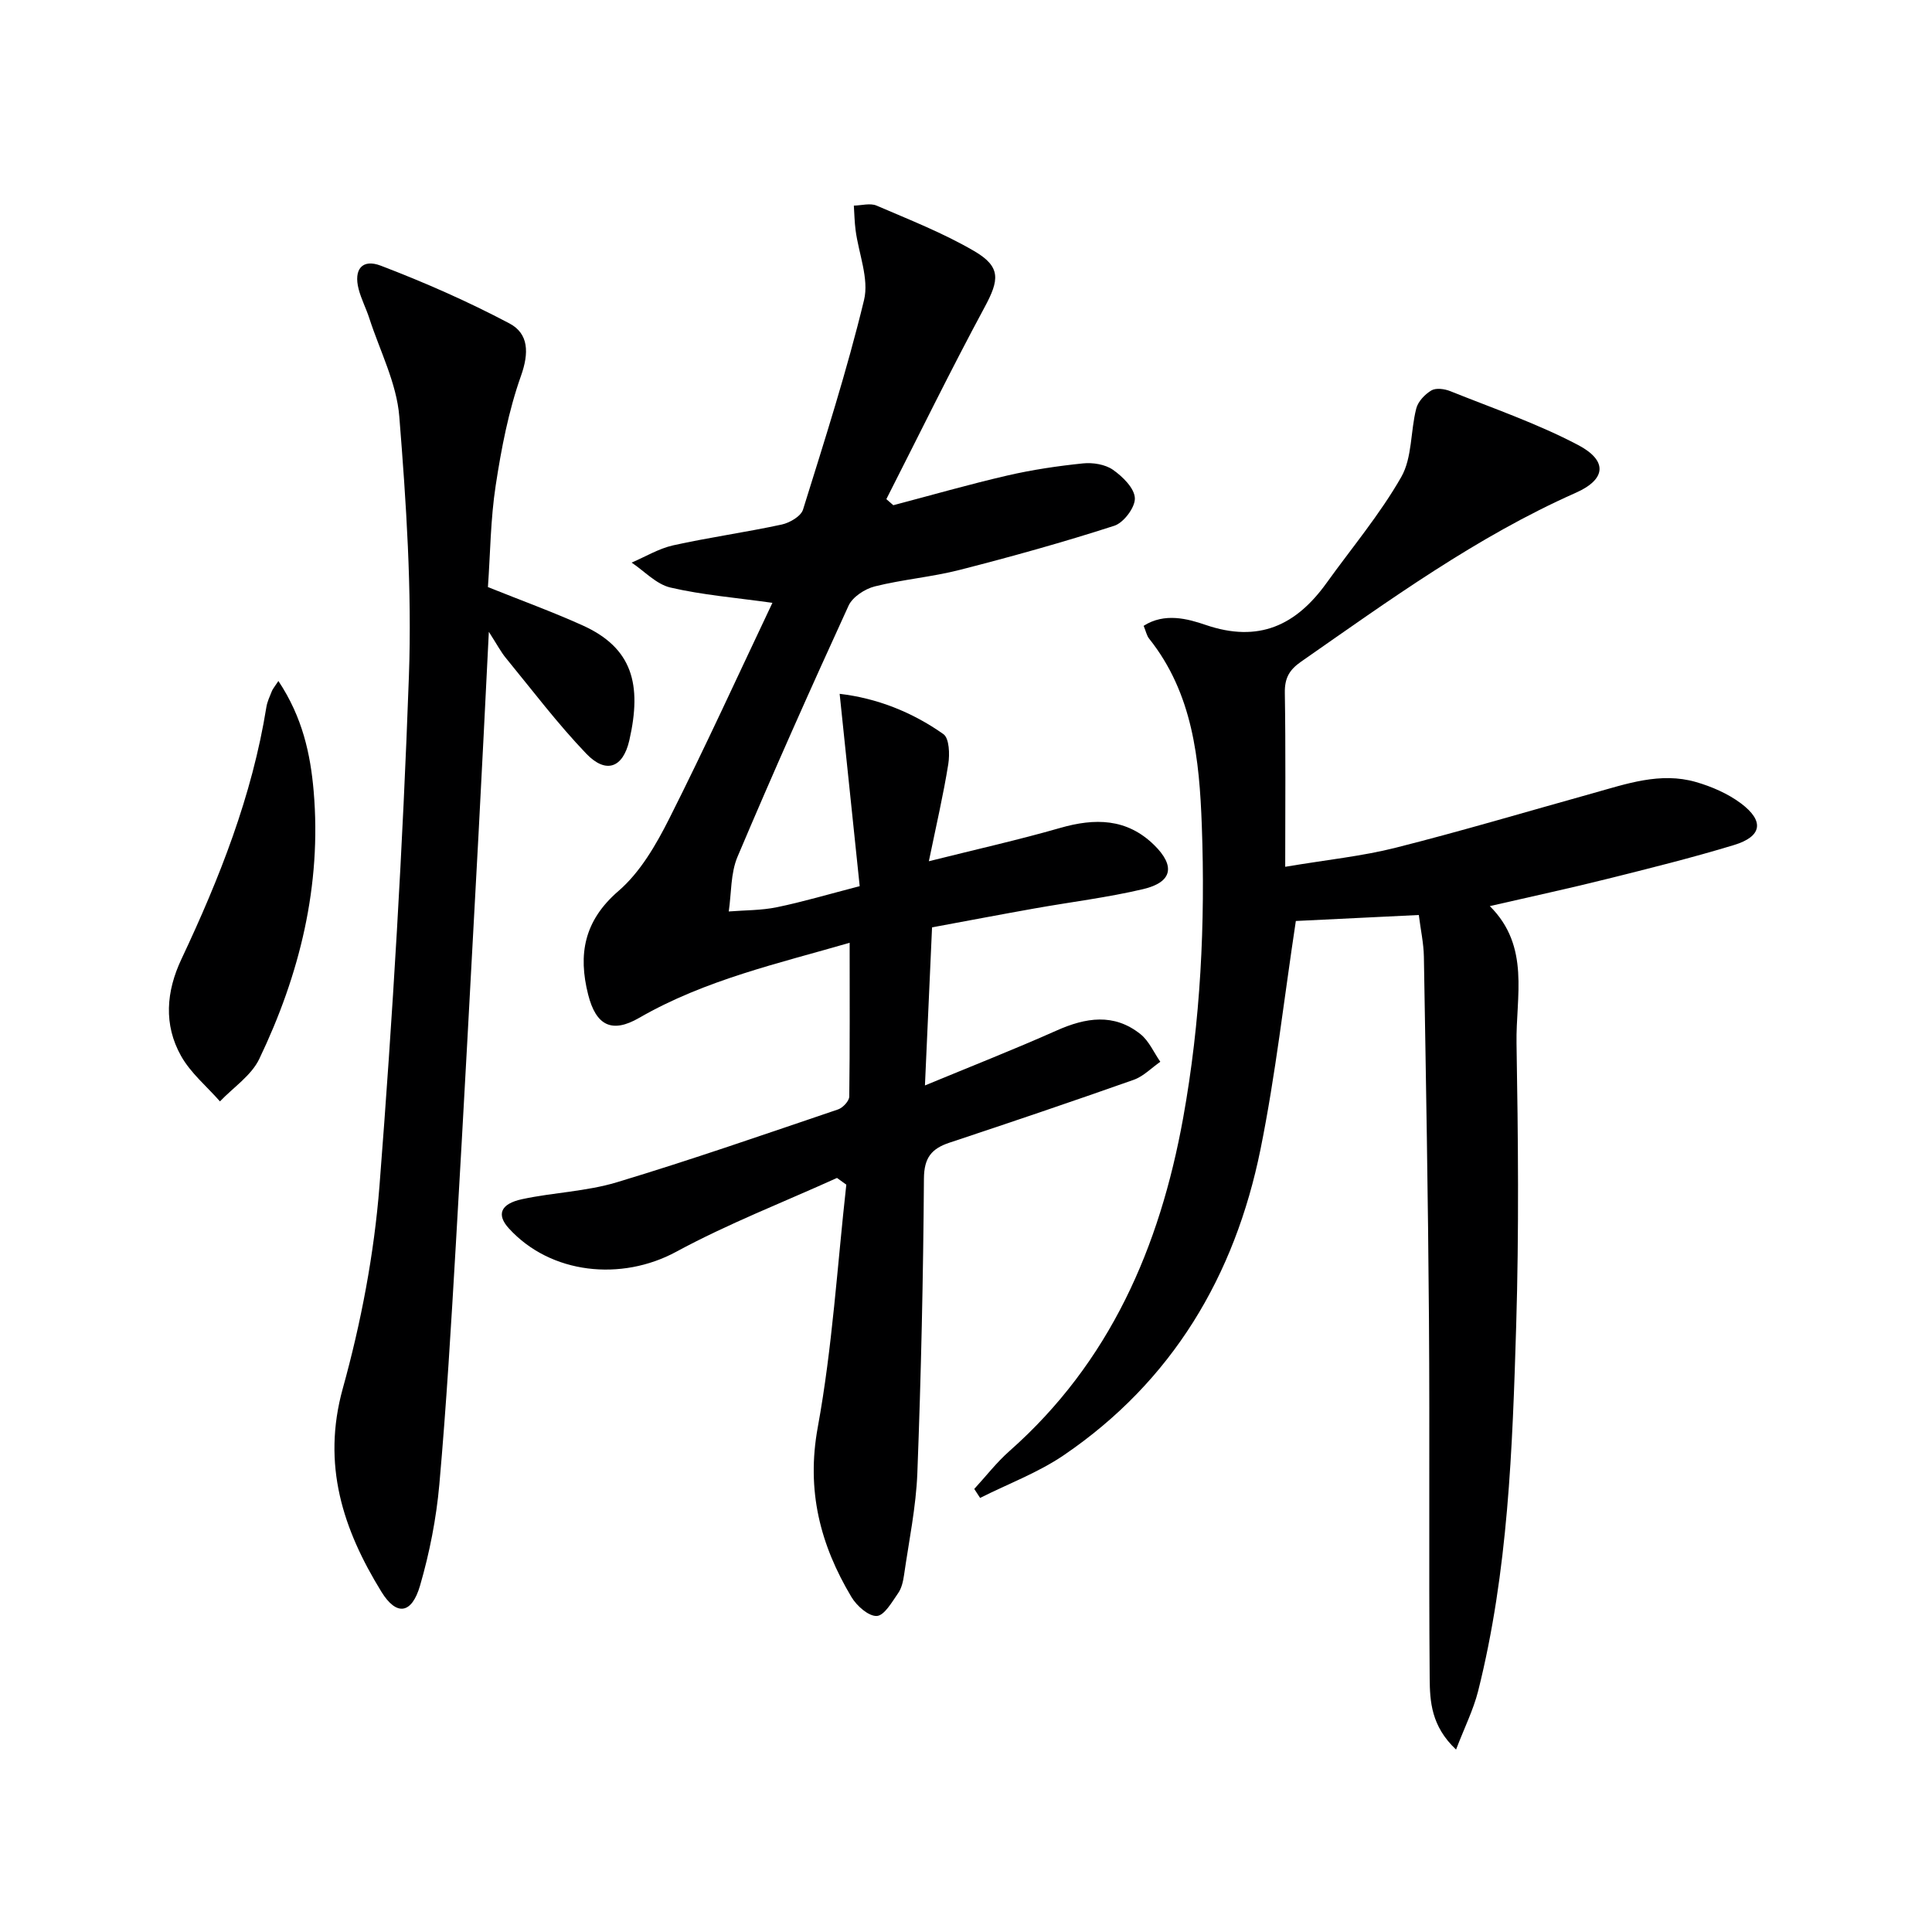
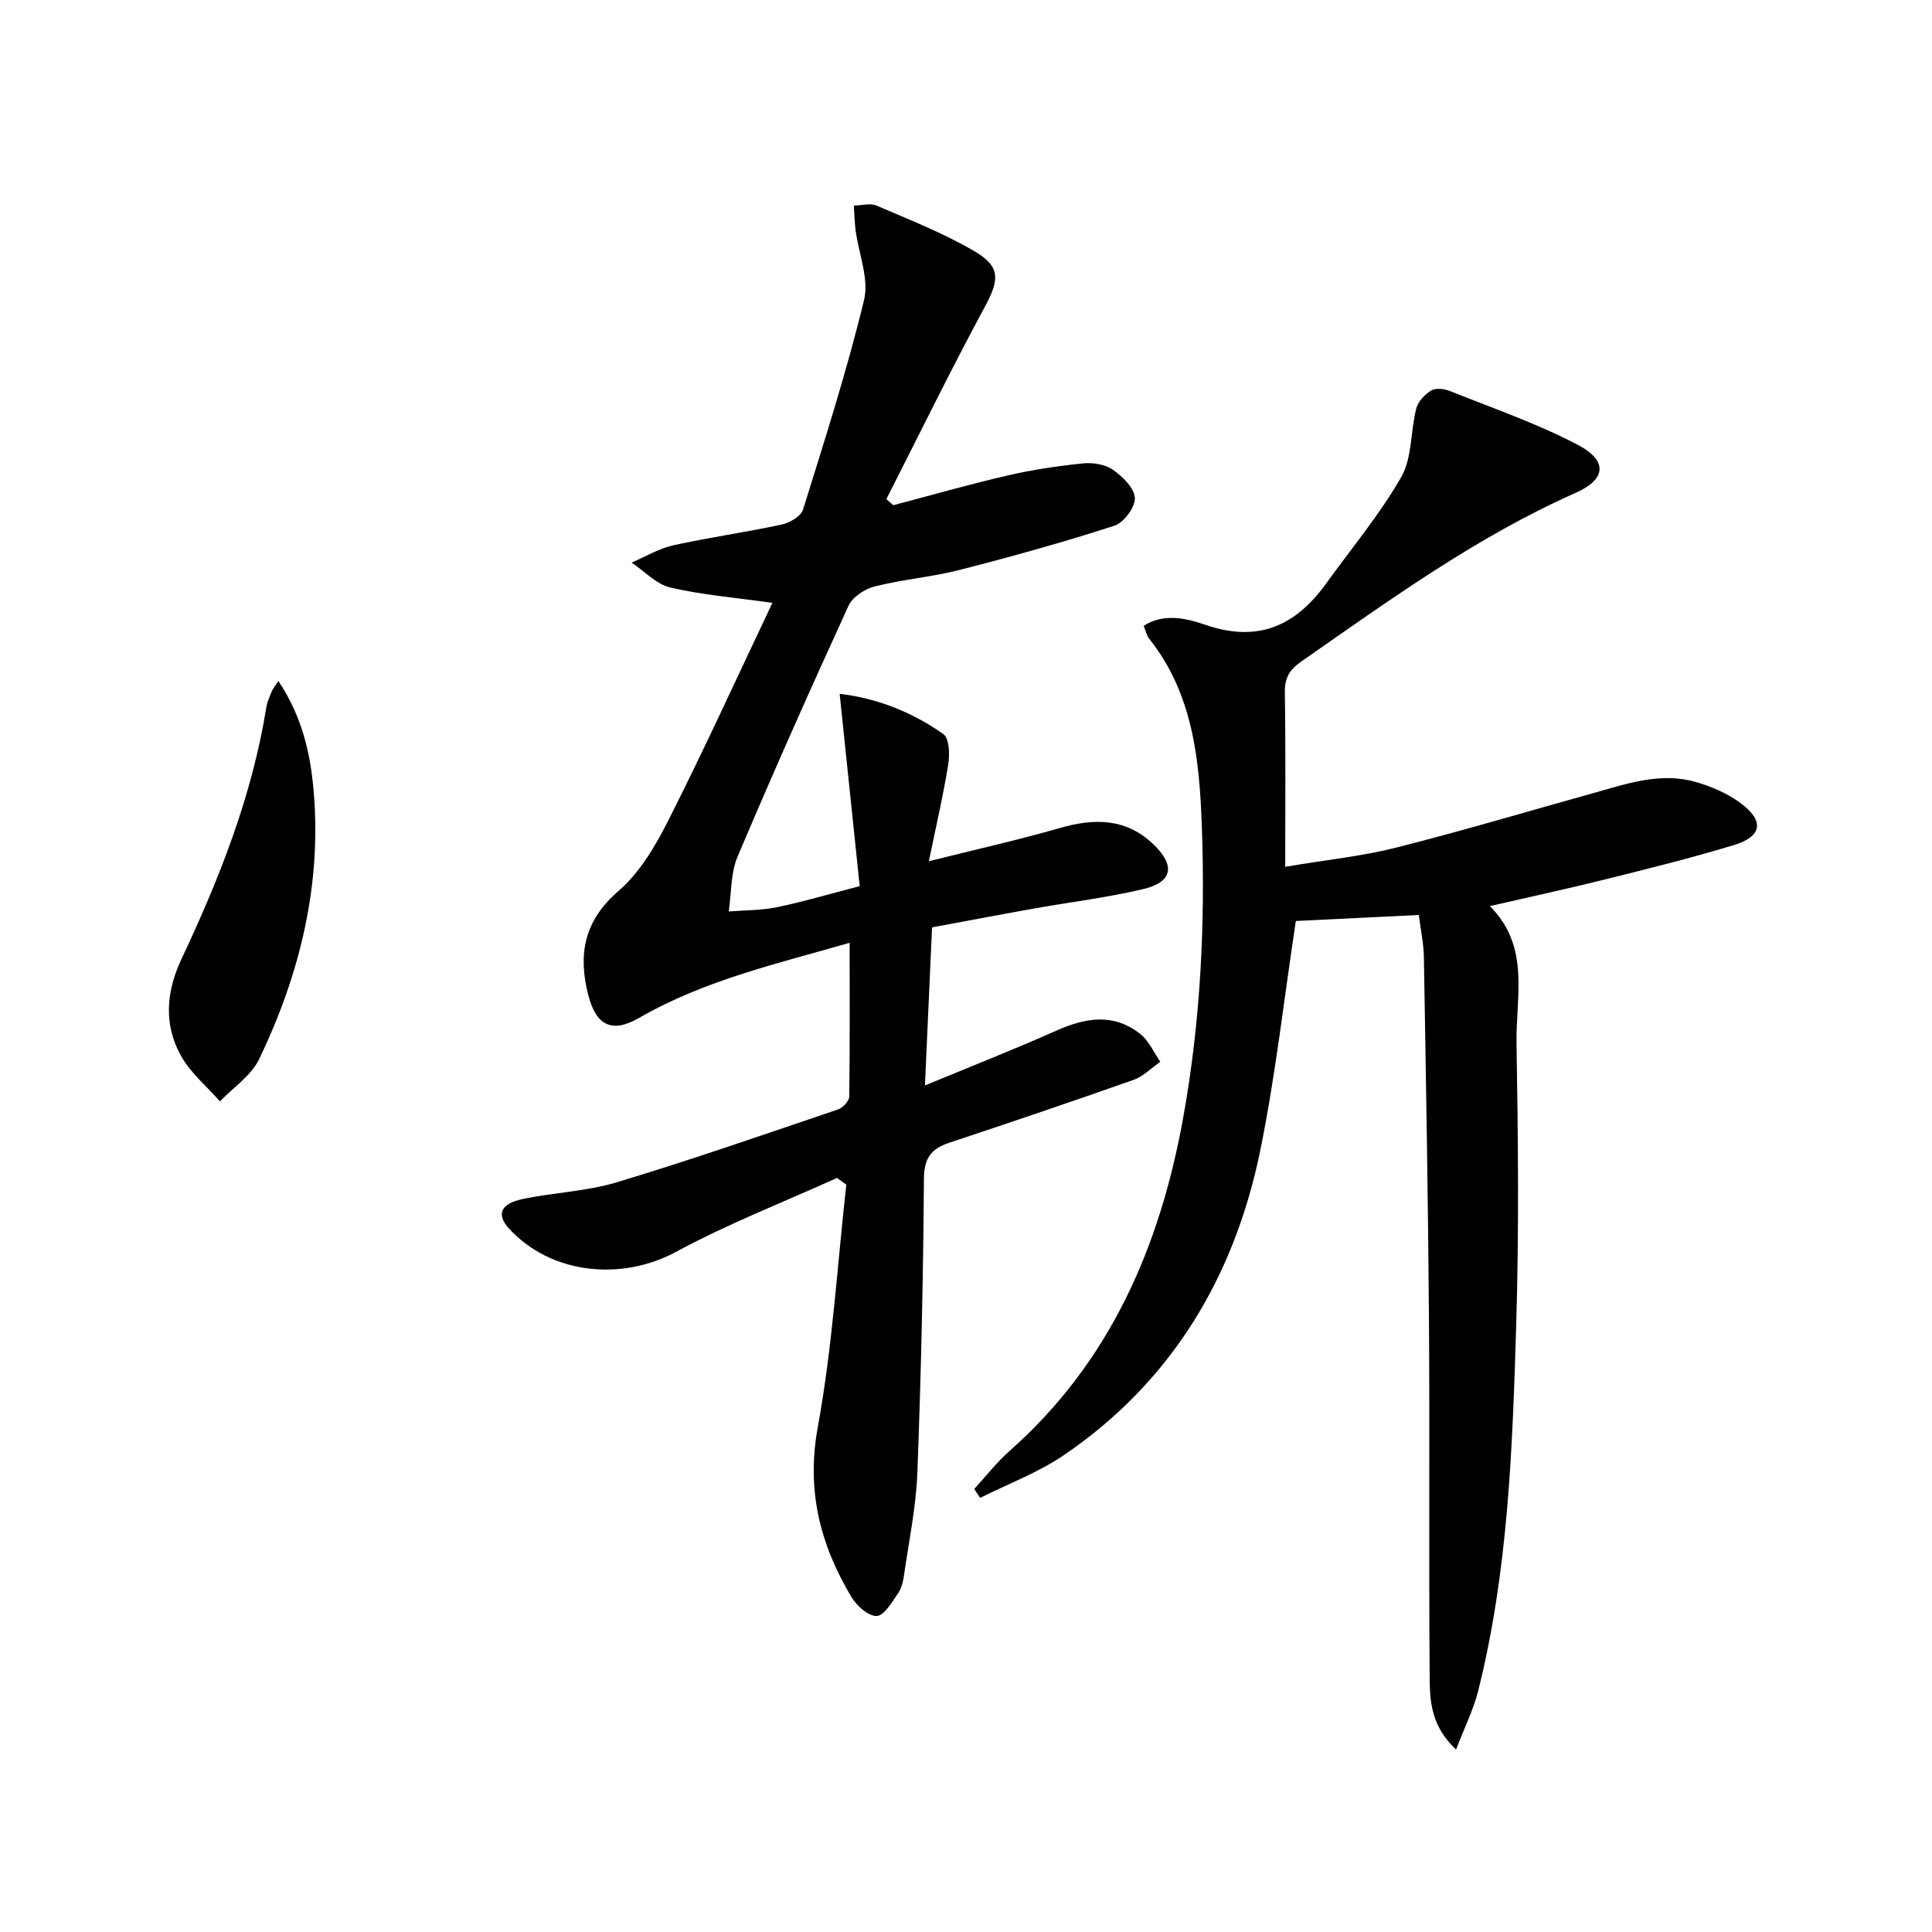
<svg xmlns="http://www.w3.org/2000/svg" enable-background="new 0 0 400 400" viewBox="0 0 400 400">
  <path d="m175.91 195.19c-14.61 4.25-29.86 7.64-43.58 15.55-5.61 3.24-8.92 1.65-10.56-4.82-2.11-8.33-.86-15.3 6.29-21.46 4.49-3.87 7.77-9.55 10.5-14.97 7.46-14.8 14.34-29.89 21.36-44.68-7.6-1.07-14.48-1.62-21.13-3.17-2.91-.68-5.36-3.38-8.02-5.16 2.86-1.22 5.61-2.9 8.59-3.57 7.45-1.65 15.03-2.7 22.49-4.31 1.66-.36 3.98-1.71 4.41-3.1 4.48-14.38 9.09-28.75 12.63-43.38 1.07-4.42-1.12-9.62-1.75-14.47-.22-1.68-.25-3.39-.36-5.08 1.58-.03 3.39-.57 4.71 0 6.83 2.94 13.82 5.68 20.22 9.42 5.58 3.26 5.18 5.98 2.15 11.6-7.06 13.1-13.6 26.48-20.35 39.75.48.42.96.84 1.44 1.26 7.87-2.07 15.69-4.32 23.61-6.15 5.15-1.19 10.42-1.97 15.67-2.51 2.03-.21 4.58.2 6.19 1.32 2.01 1.41 4.45 3.8 4.54 5.87.09 1.9-2.31 5.09-4.25 5.72-10.55 3.41-21.26 6.39-32.01 9.14-5.78 1.48-11.8 1.97-17.59 3.42-2.06.52-4.6 2.18-5.43 4-7.89 17.22-15.6 34.52-22.98 51.96-1.45 3.42-1.26 7.54-1.82 11.34 3.33-.27 6.72-.21 9.97-.88 5.34-1.1 10.58-2.66 17.14-4.36-1.38-13.18-2.74-26.23-4.15-39.82 7.65.89 14.97 3.74 21.48 8.34 1.23.87 1.33 4.18 1.01 6.22-1.01 6.32-2.47 12.57-4.02 20.1 9.98-2.5 18.65-4.44 27.17-6.89 7.2-2.07 13.79-2.02 19.46 3.52 4.44 4.35 3.8 7.71-2.25 9.14-7.41 1.75-15.02 2.67-22.53 4.01-6.98 1.24-13.94 2.57-21.19 3.91-.49 10.85-.95 21.24-1.47 32.73 9.61-3.98 18.52-7.48 27.26-11.37 6.04-2.69 11.86-3.63 17.34.73 1.78 1.41 2.78 3.8 4.13 5.74-1.83 1.27-3.48 3.01-5.5 3.73-12.66 4.47-25.38 8.78-38.13 13.01-3.73 1.24-5.28 3.11-5.31 7.44-.14 20.31-.59 40.62-1.36 60.91-.27 7.09-1.75 14.14-2.76 21.19-.19 1.29-.5 2.72-1.23 3.75-1.27 1.82-2.85 4.63-4.41 4.71-1.71.08-4.16-2.1-5.24-3.91-6.48-10.84-9.38-22.06-6.98-35.16 3.03-16.55 4.04-33.47 5.91-50.23-.64-.46-1.29-.93-1.93-1.39-11.12 5.04-22.57 9.48-33.28 15.28-11.33 6.14-25.98 4.68-34.66-4.84-2.58-2.83-1.77-5.08 2.77-6.05 6.48-1.39 13.28-1.59 19.58-3.49 15.39-4.64 30.59-9.93 45.82-15.09.99-.34 2.3-1.74 2.31-2.66.14-10.46.08-20.92.08-31.84z" fill="#000001" />
  <path d="m301.46 362.23c-5.15-4.85-5.42-9.97-5.46-14.78-.2-24.82.03-49.64-.15-74.46-.18-24.97-.63-49.94-1.05-74.92-.05-2.79-.67-5.57-1.05-8.63-8.88.43-17.57.86-25.46 1.24-2.45 16.13-4.19 31.83-7.31 47.24-5.32 26.24-18.26 48.06-40.73 63.36-5.32 3.62-11.53 5.93-17.33 8.85-.4-.62-.81-1.24-1.21-1.86 2.42-2.63 4.62-5.49 7.28-7.84 20.81-18.39 31.12-42.21 35.96-68.92 3.63-20.07 4.61-40.32 3.87-60.63-.5-13.66-1.85-27.3-10.91-38.66-.49-.61-.65-1.49-1.13-2.65 4.34-2.78 9.15-1.45 12.83-.19 10.99 3.76 18.72.1 25.03-8.67 5.23-7.28 11.06-14.22 15.48-21.96 2.28-4 1.89-9.46 3.1-14.17.37-1.46 1.79-2.95 3.14-3.75.95-.56 2.72-.32 3.89.15 8.9 3.57 18.04 6.71 26.49 11.16 6.18 3.26 5.77 7.11-.48 9.88-20.55 9.11-38.58 22.22-56.87 34.96-2.49 1.73-3.43 3.45-3.38 6.47.19 11.62.08 23.24.08 36.01 8.72-1.47 15.93-2.19 22.88-3.95 13.65-3.45 27.15-7.47 40.71-11.25 7.03-1.96 14.07-4.48 21.45-2.35 3.26.94 6.59 2.39 9.29 4.4 4.92 3.68 4.41 6.88-1.43 8.65-8.73 2.65-17.59 4.85-26.45 7.06-7.72 1.93-15.5 3.6-24.09 5.58 8.43 8.37 5.37 18.74 5.53 28.39.33 19.49.52 39-.07 58.48-.77 25.4-1.65 50.85-7.89 75.69-.99 3.87-2.81 7.5-4.56 12.07z" fill="#000001" />
-   <path d="m101.21 130.81c-.76 15.04-1.42 28.61-2.15 42.17-1.53 28.21-3.03 56.42-4.68 84.62-.97 16.59-1.95 33.2-3.42 49.75-.63 7.05-2.02 14.13-3.99 20.92-1.72 5.92-4.88 6.37-8.01 1.28-7.95-12.92-12.37-26.28-7.99-42.08 3.79-13.66 6.49-27.85 7.6-41.97 2.74-35.12 4.83-70.3 6.09-105.5.64-17.89-.56-35.9-1.99-53.77-.55-6.89-4.01-13.56-6.2-20.31-.66-2.05-1.68-3.99-2.22-6.07-1.05-4.05.71-6.33 4.6-4.84 9.08 3.47 18.04 7.41 26.62 11.95 4.01 2.12 4.08 6.11 2.39 10.87-2.58 7.27-4.06 15.01-5.23 22.67-1.08 7.03-1.12 14.21-1.61 21.05 6.82 2.74 13.33 5.1 19.62 7.94 10.31 4.66 12.29 12.21 9.66 23.77-1.32 5.78-4.86 7-8.91 2.79-5.95-6.21-11.17-13.13-16.64-19.8-1.04-1.26-1.81-2.75-3.54-5.44z" fill="#000001" />
  <path d="m57.64 140.99c5.01 7.54 6.64 15.17 7.3 22.82 1.67 19.51-2.89 37.97-11.27 55.45-1.65 3.43-5.36 5.87-8.13 8.77-2.73-3.11-6.07-5.87-8.05-9.4-3.64-6.48-3.09-13.36.08-20.07 7.87-16.7 14.63-33.79 17.58-52.16.18-1.13.7-2.21 1.13-3.29.17-.45.52-.84 1.36-2.12z" fill="#000001" />
</svg>